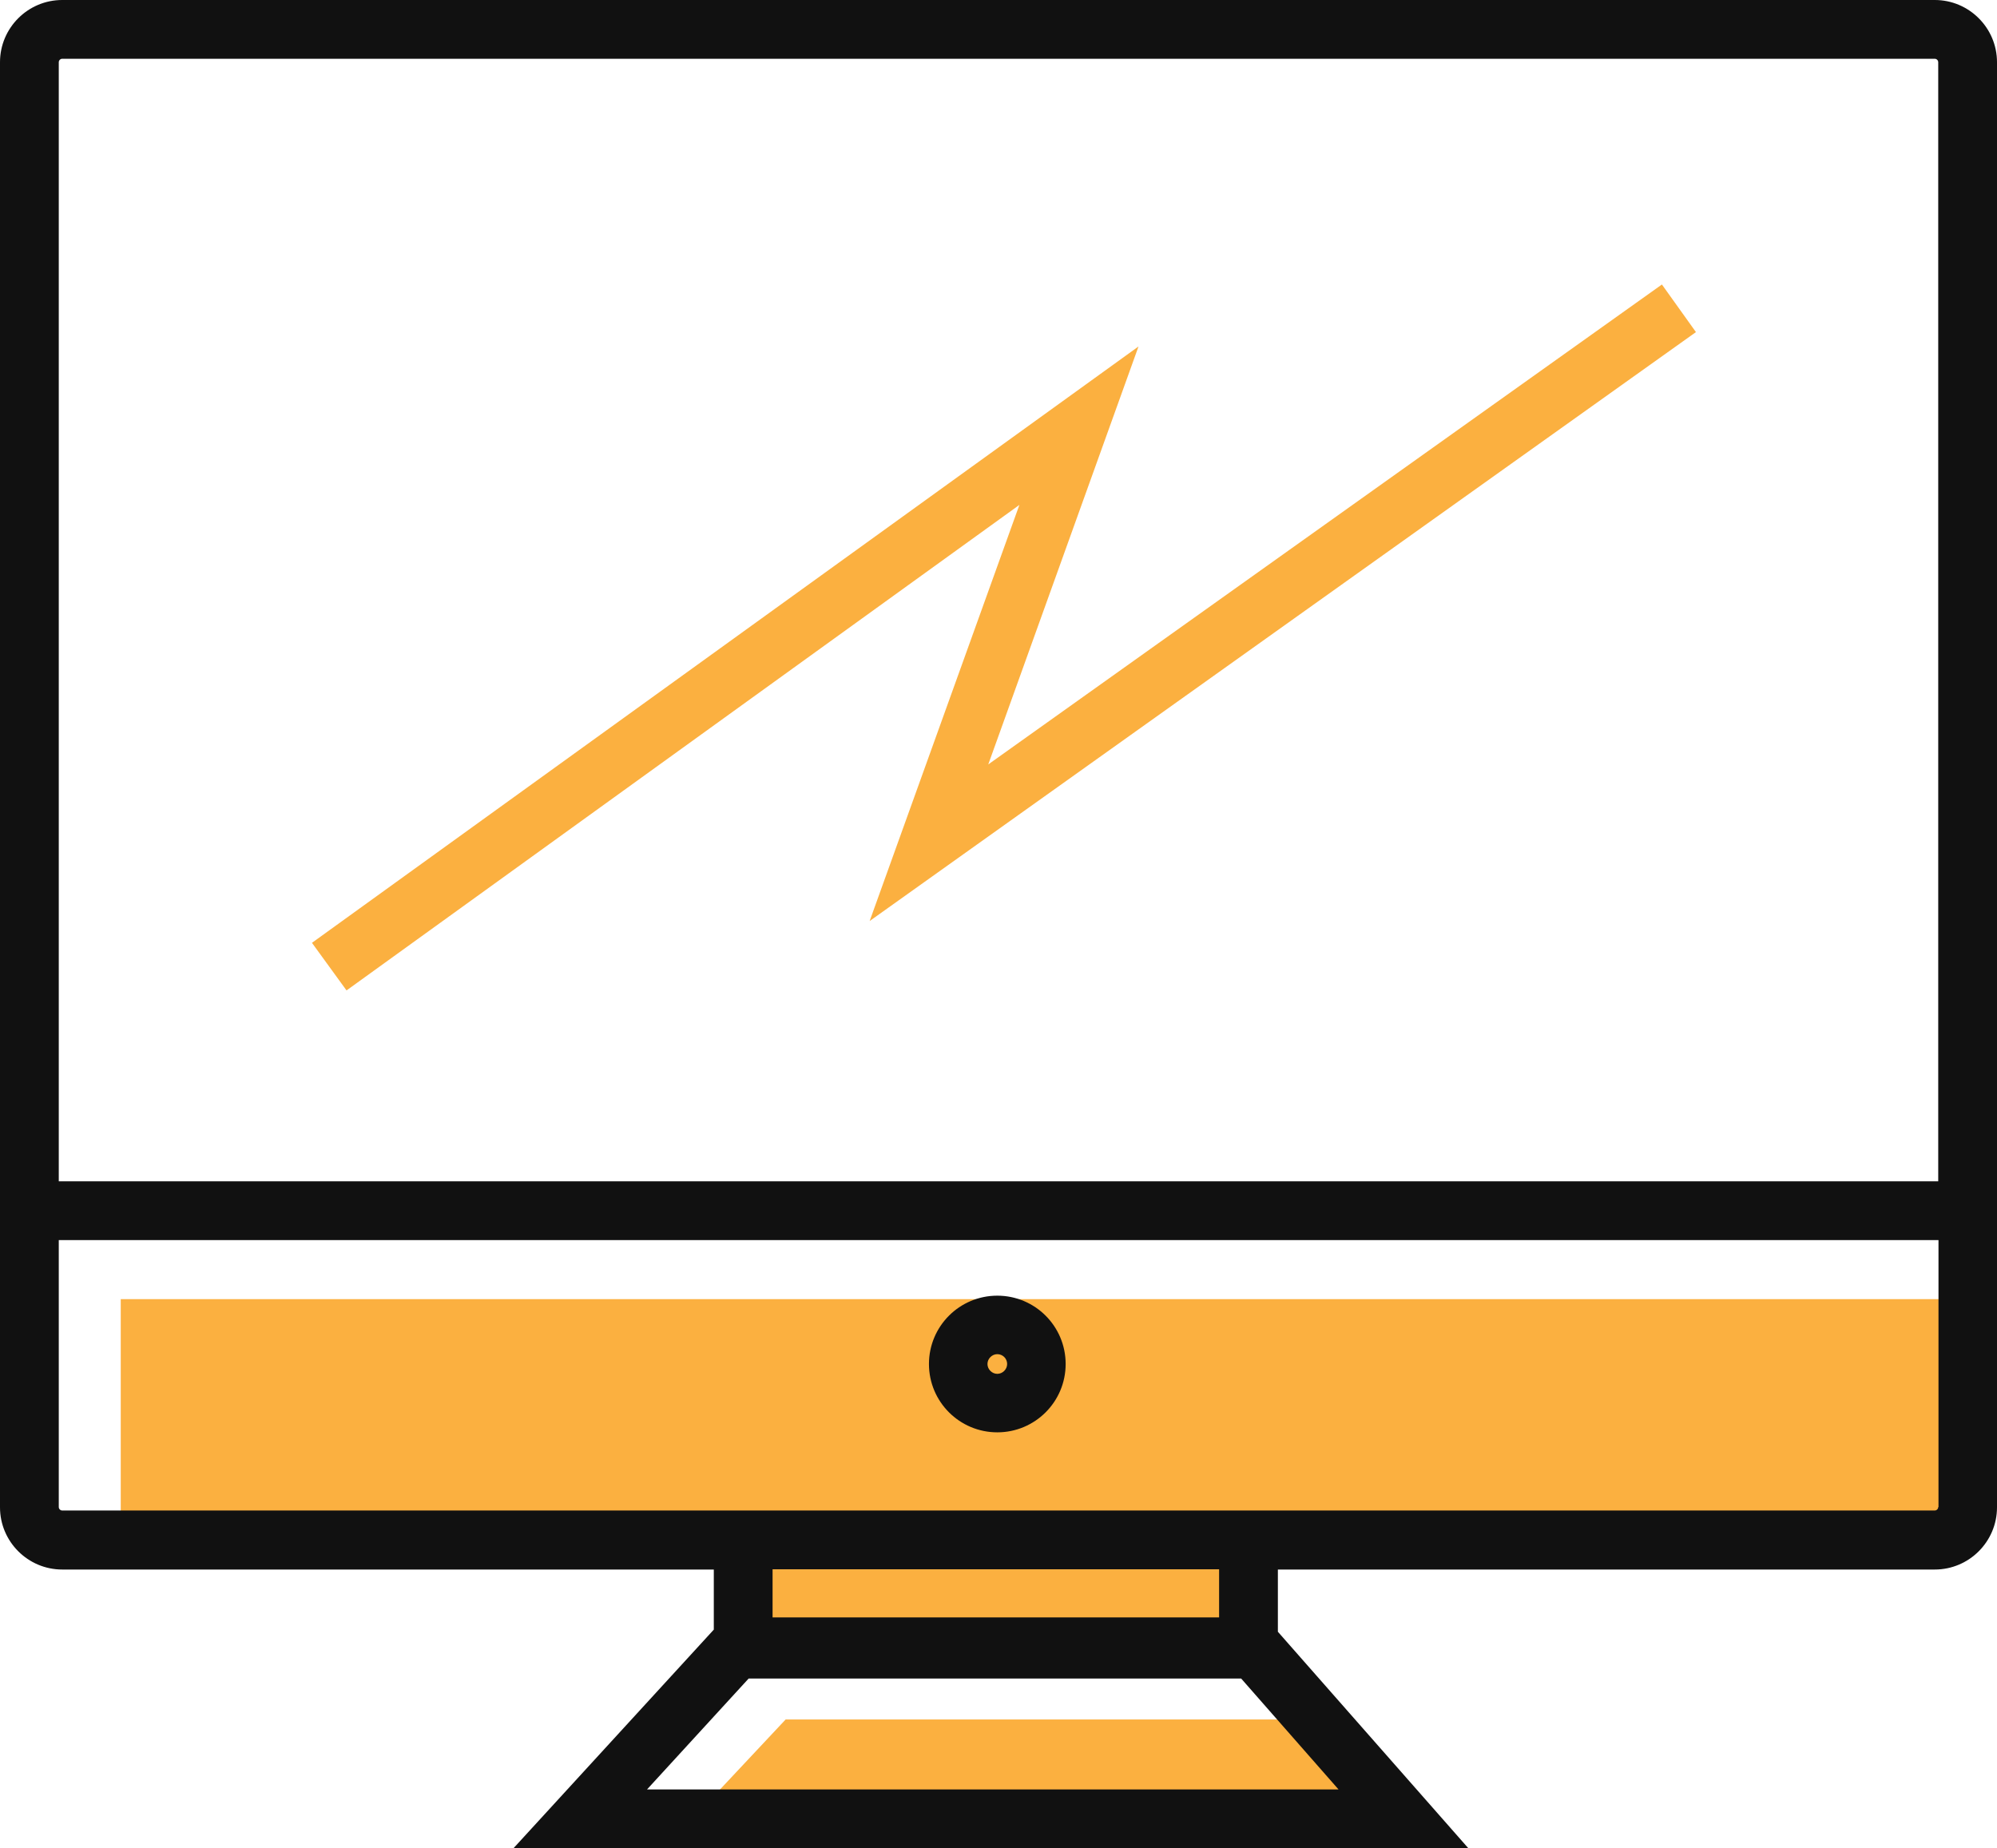
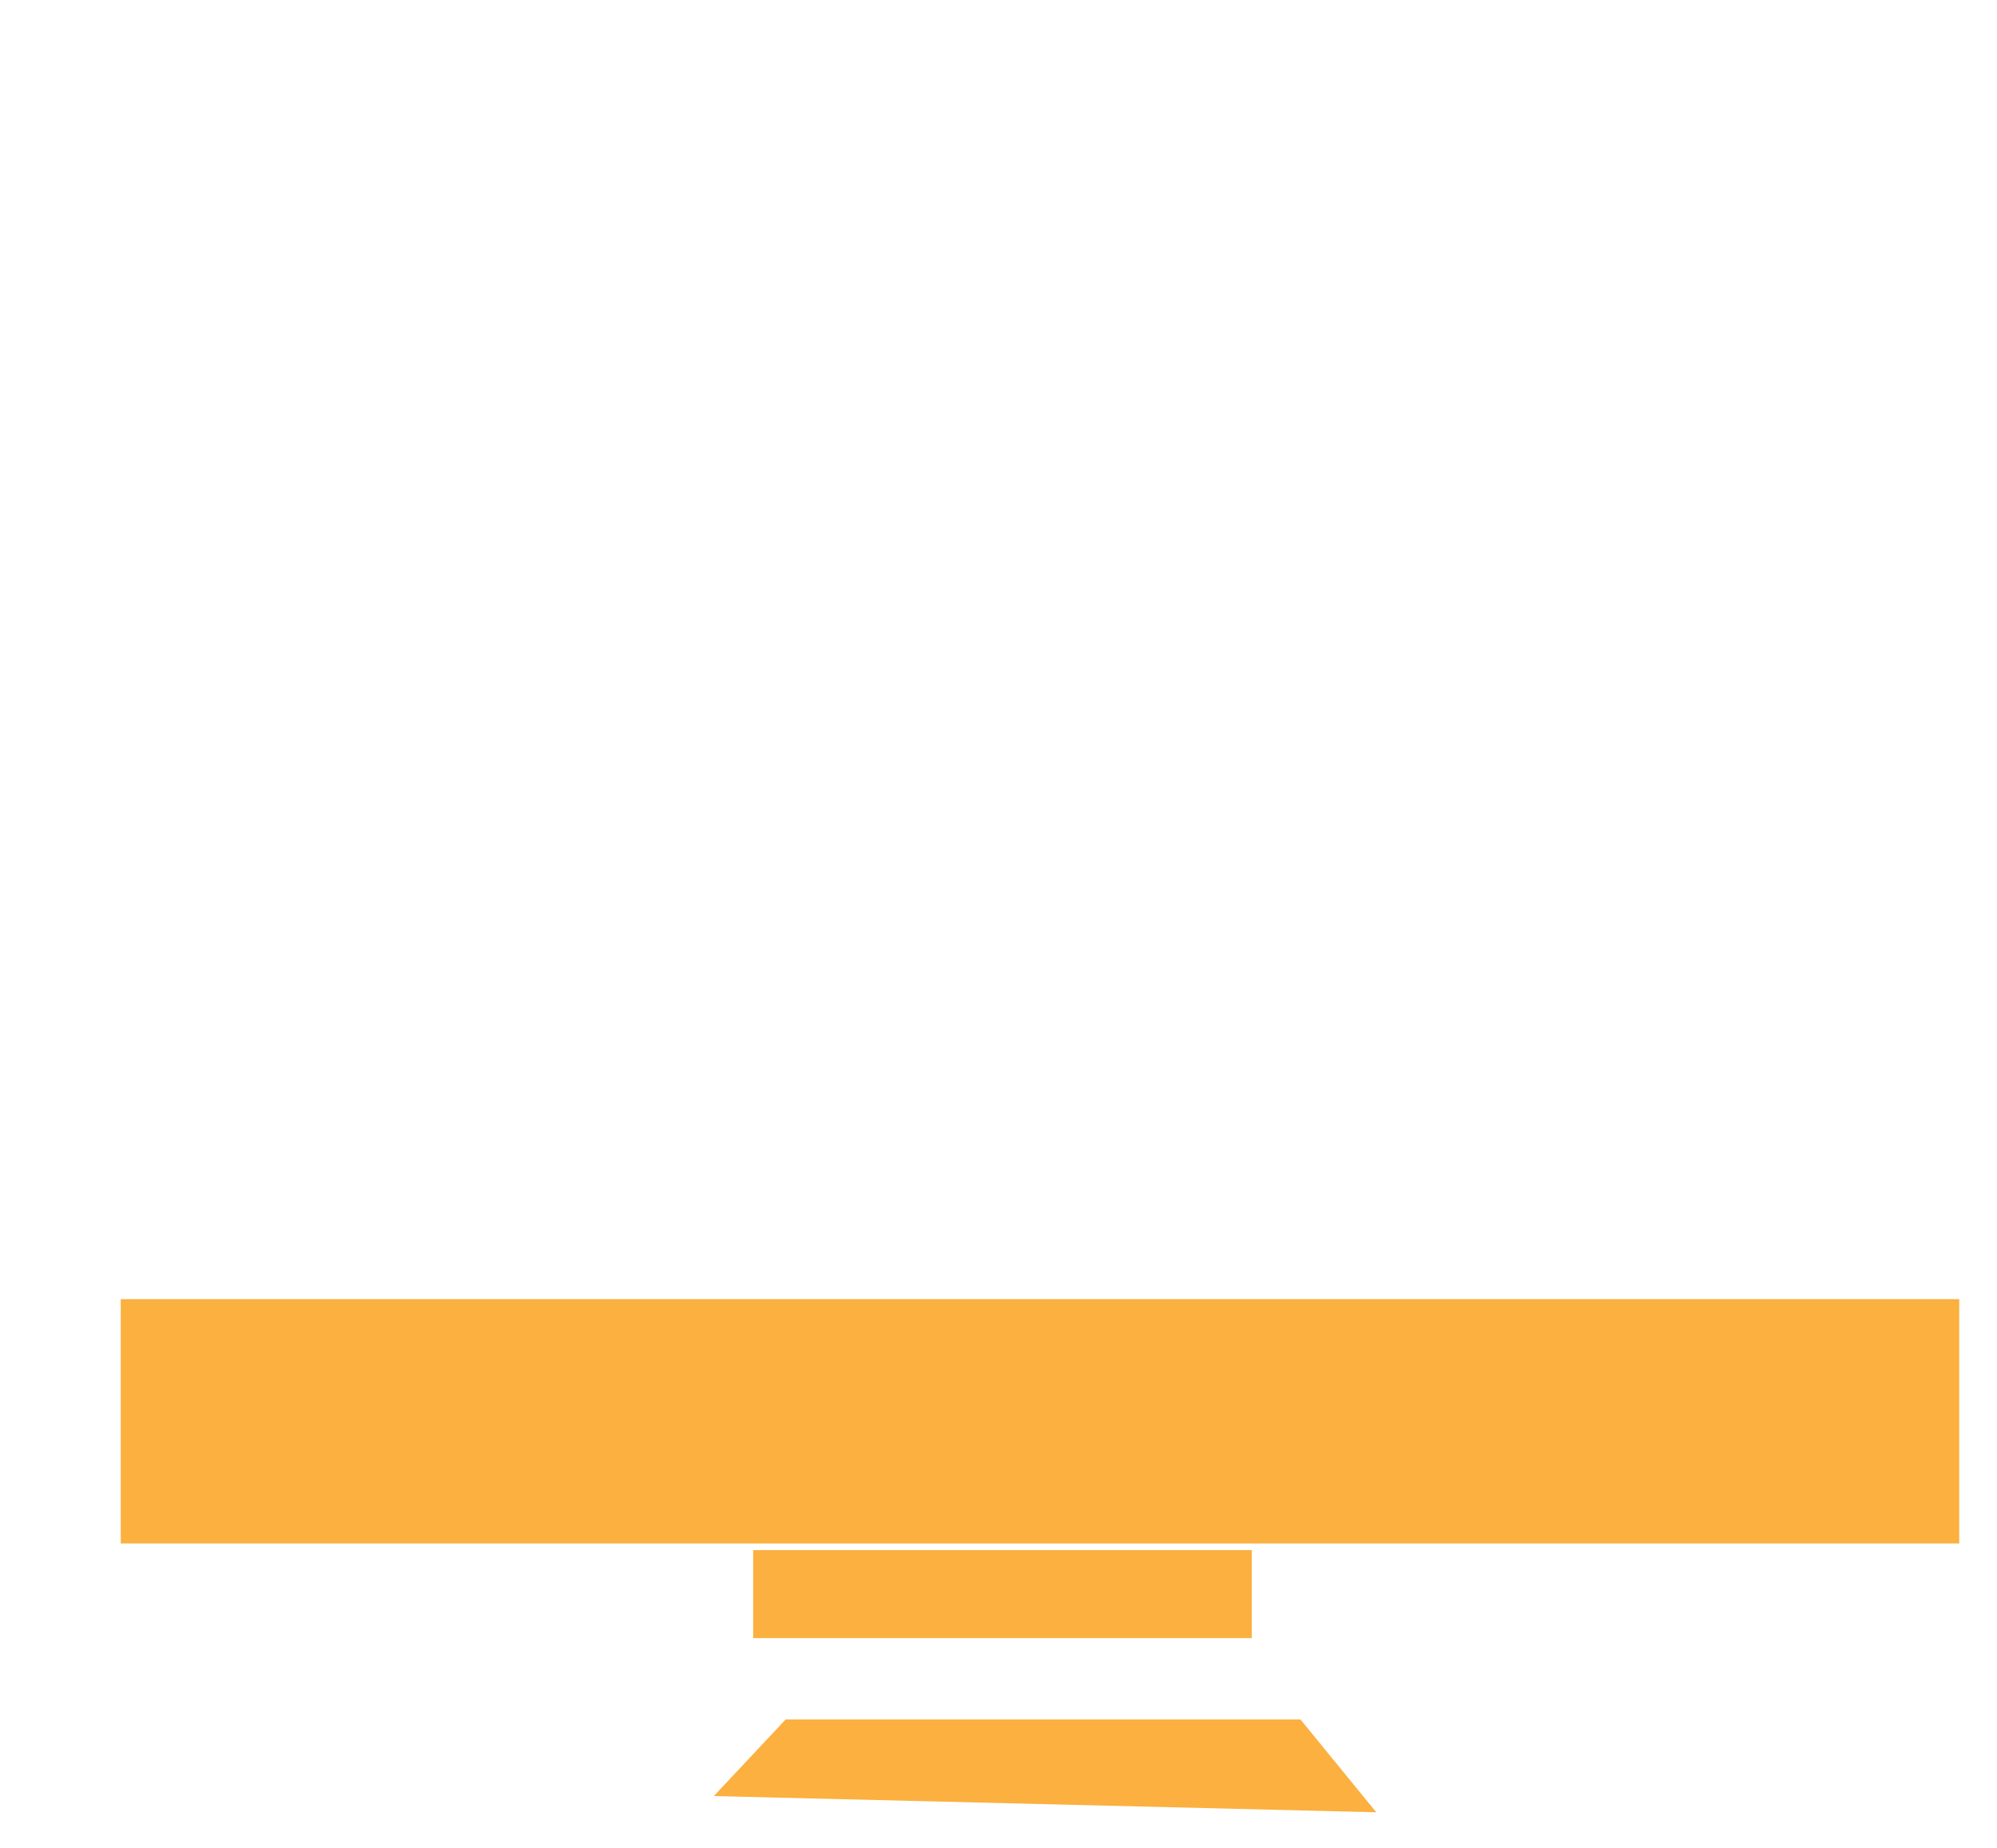
<svg xmlns="http://www.w3.org/2000/svg" id="Ebene_2" viewBox="0 0 75.09 69.51">
  <defs>
    <style>.cls-1{fill:#111;}.cls-1,.cls-2{stroke-width:0px;}.cls-2{fill:#fbb040;}</style>
  </defs>
  <g id="LCD">
    <path class="cls-2" d="m4.54,48.86v9.19h69.13v-9.19H4.54Zm42.53,9.44h-18.75v3.31h18.75v-3.31Zm-17.53,6.37l-2.7,2.88,24.91.61-2.85-3.49h-19.37Z" />
-     <path class="cls-1" d="m72.75,0H2.34C1.05,0,0,1.05,0,2.34v54.35c0,1.29,1.05,2.34,2.34,2.34h24.5v2.26l-7.53,8.22h35.9l-7.16-8.14v-2.34h24.7c1.29,0,2.34-1.05,2.34-2.34V2.34c0-1.29-1.05-2.34-2.34-2.34Zm-22.42,67.3h-26l3.82-4.17h18.52l3.66,4.17Zm-21.28-6.47v-1.81h16.79v1.81h-16.79Zm43.83-4.15c0,.07-.06.13-.13.13H2.34c-.07,0-.13-.06-.13-.13v-10.04h70.68v10.04Zm0-12.25H2.21V2.34c0-.07.06-.13.13-.13h70.41c.07,0,.13.06.13.13v42.11Zm-35.38,9.44c1.42,0,2.57-1.15,2.57-2.57s-1.15-2.57-2.57-2.57c-1.42,0-2.57,1.15-2.57,2.57,0,1.42,1.15,2.57,2.57,2.57Zm0-2.94c.2,0,.37.16.37.37,0,.2-.17.37-.37.37-.2,0-.37-.17-.37-.37s.17-.37.37-.37Z" />
-     <polygon class="cls-2" points="11.73 35.46 42.81 13.03 37.16 28.75 62.49 10.7 63.77 12.49 32.7 34.64 38.33 18.99 13.03 37.25 13.03 37.25 11.73 35.46 11.73 35.46" />
  </g>
</svg>